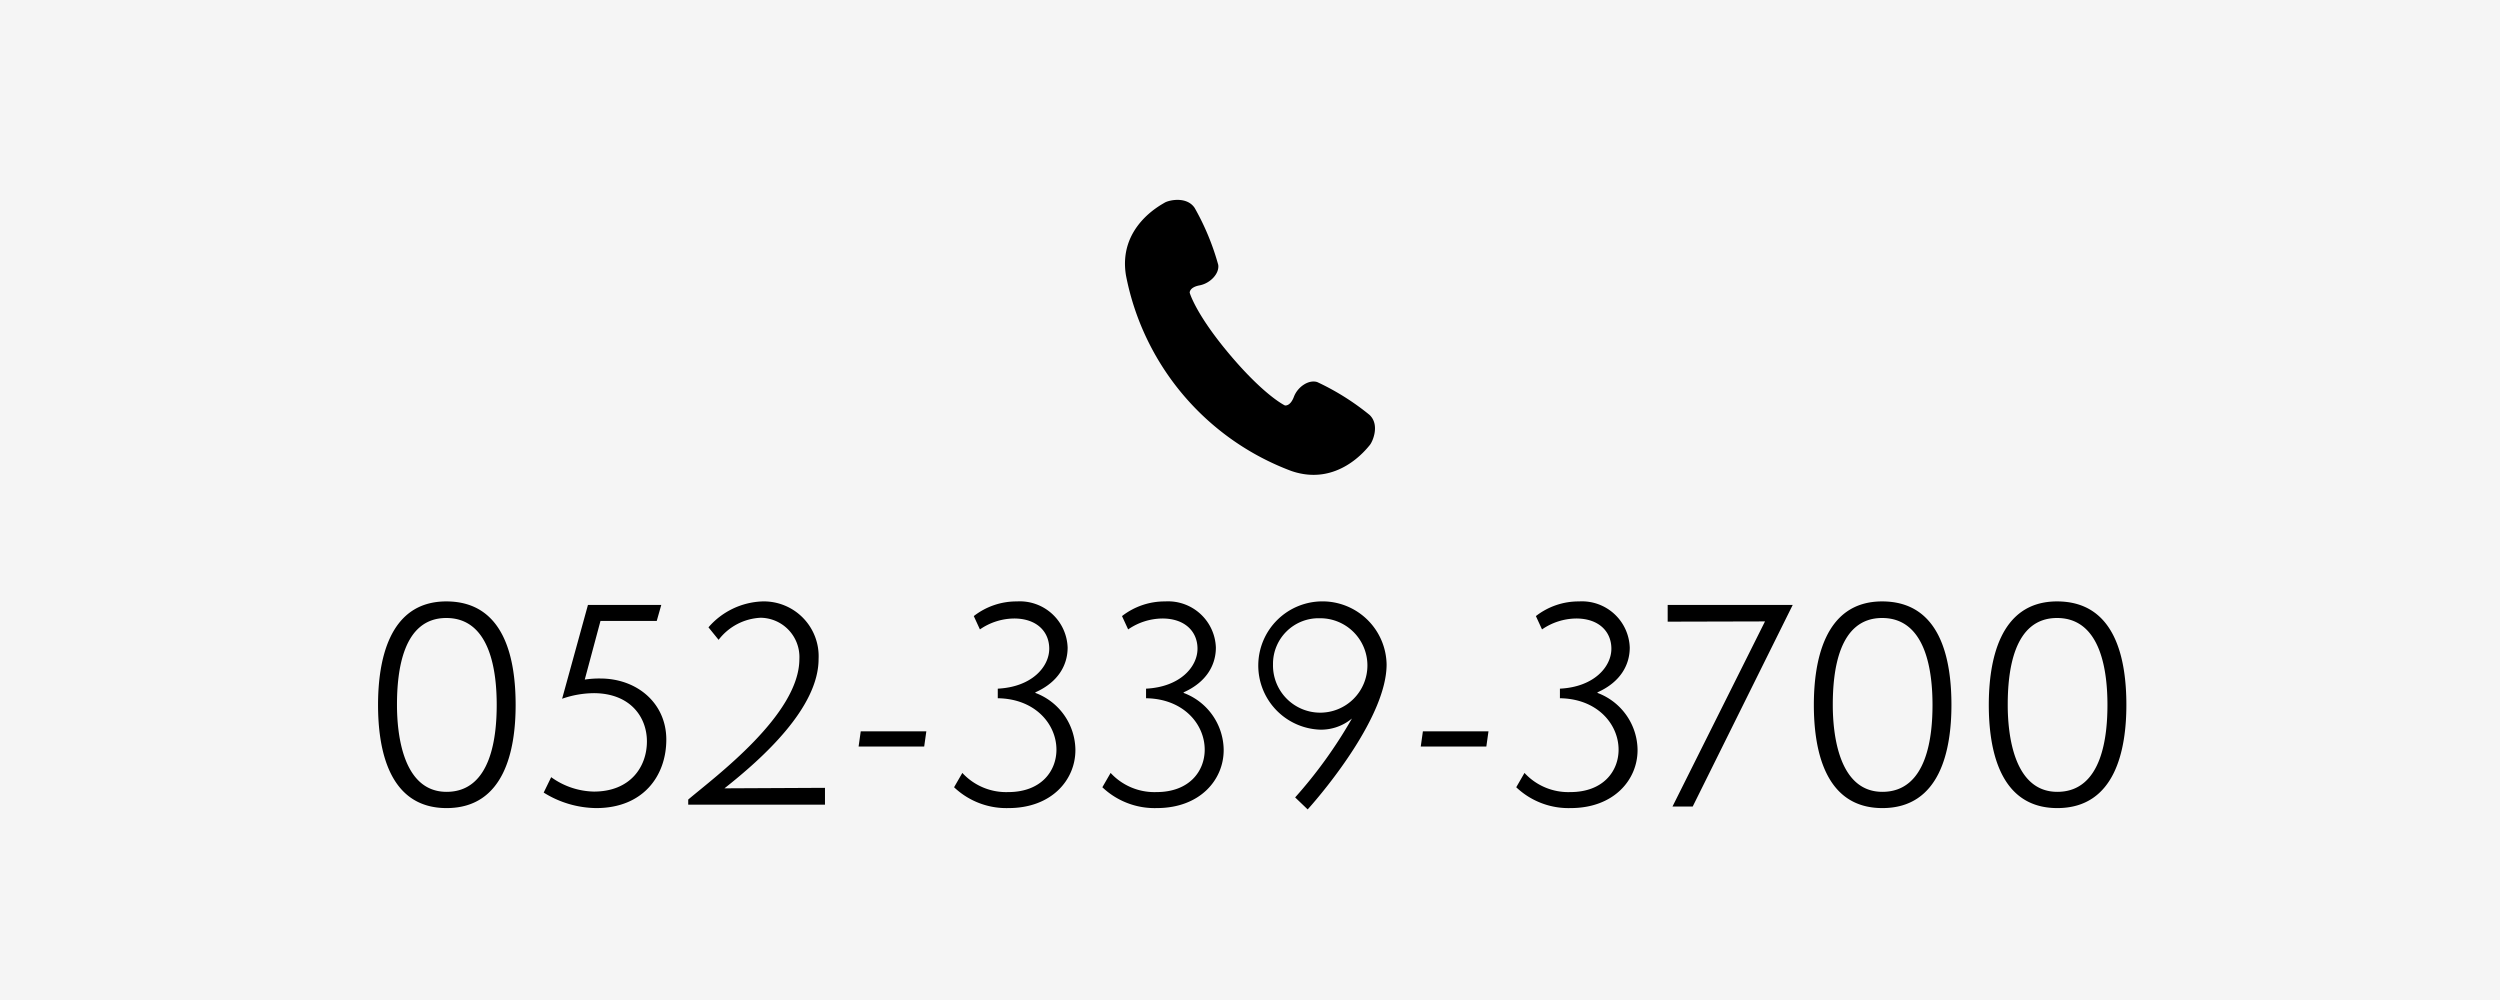
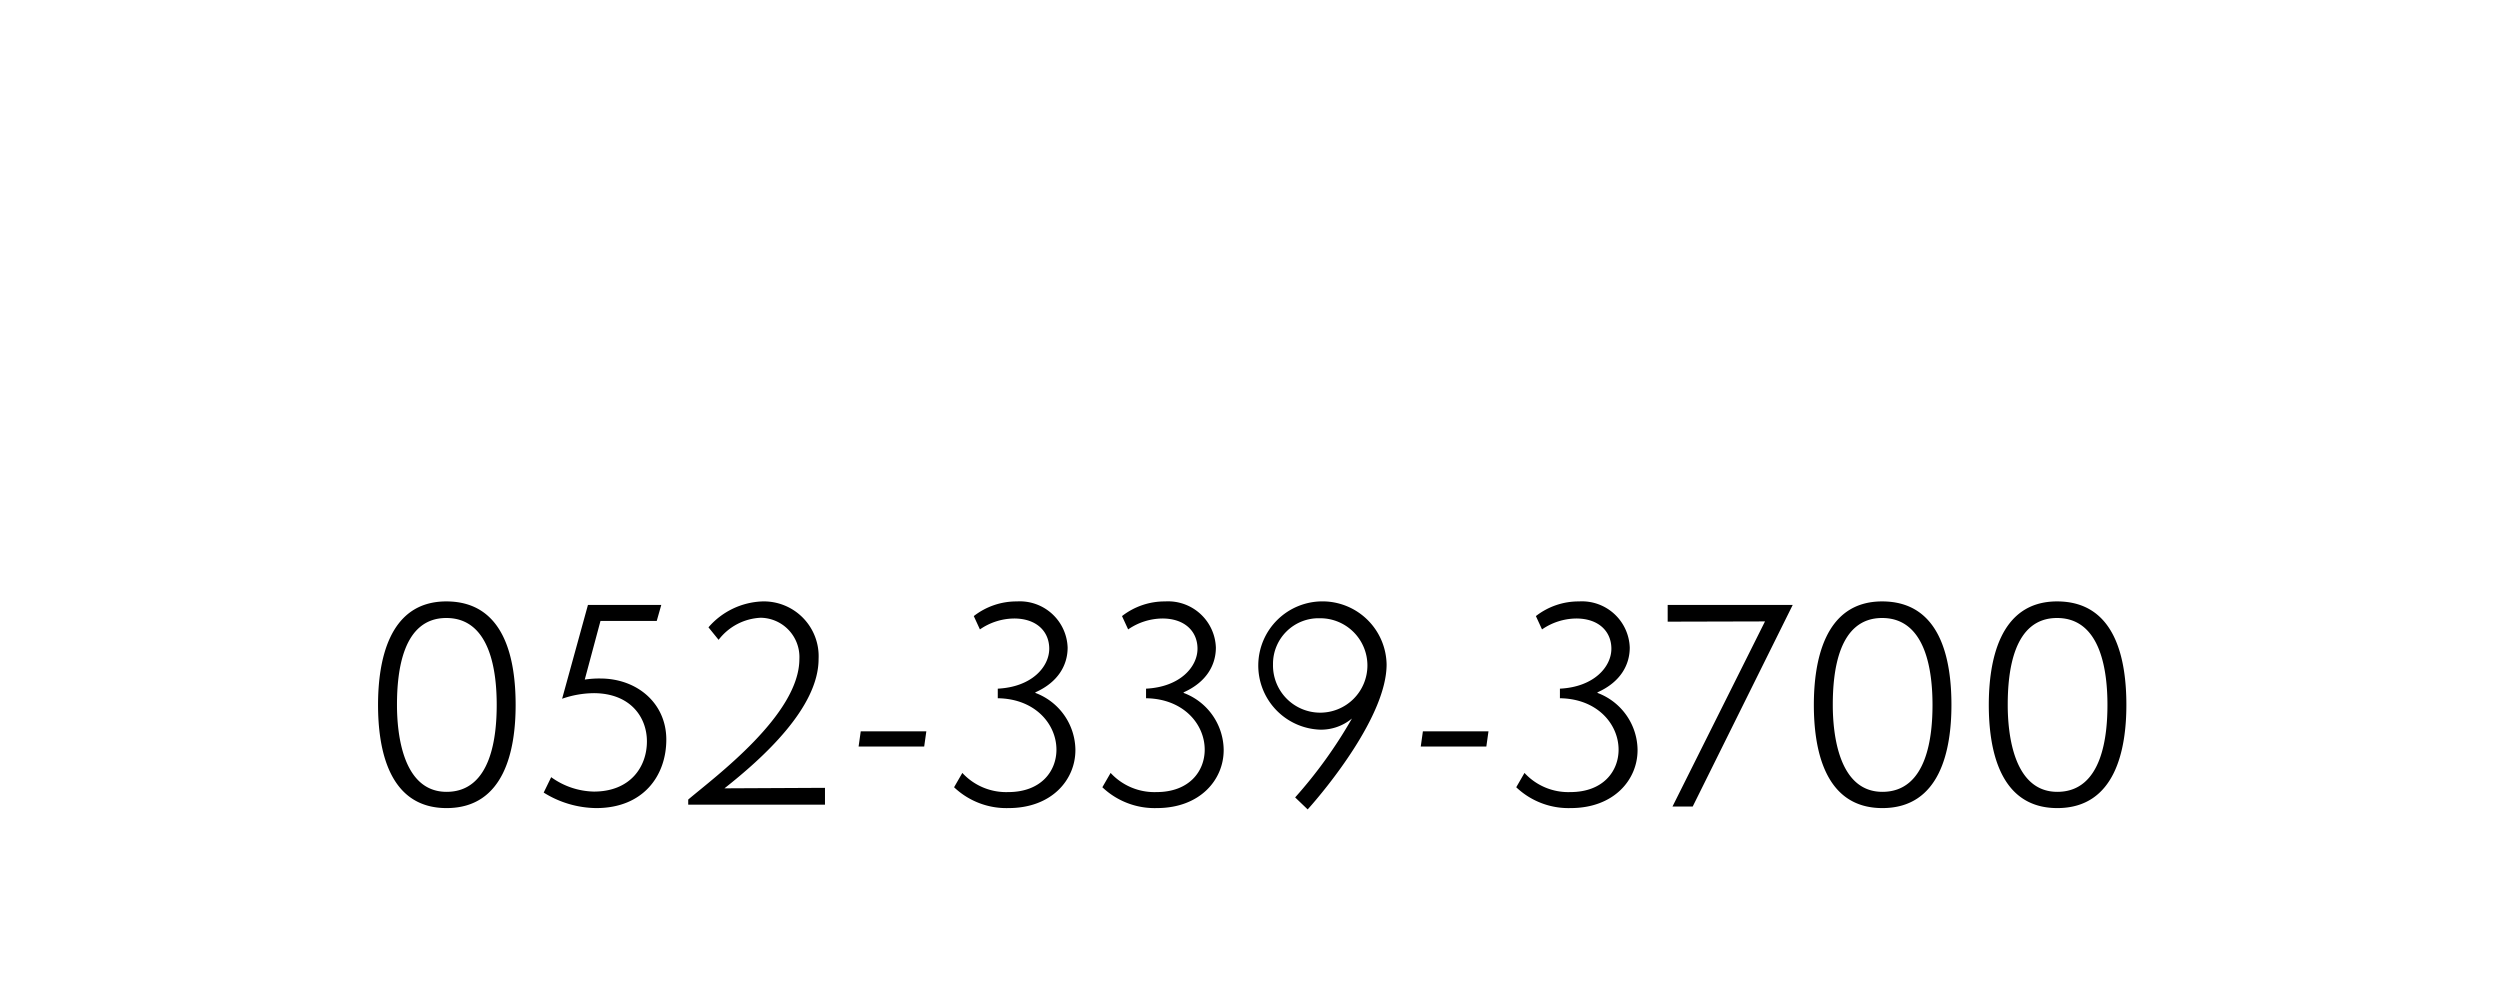
<svg xmlns="http://www.w3.org/2000/svg" id="fix_tel.svg" width="300" height="120" viewBox="0 0 300 120">
  <defs>
    <style>
      .cls-1 {
        fill: #f5f5f5;
      }

      .cls-2 {
        fill: #fff;
        fill-opacity: 0.01;
      }

      .cls-3 {
        fill-rule: evenodd;
      }
    </style>
  </defs>
-   <rect id="bg" class="cls-1" width="300" height="120" />
  <g id="svg">
-     <rect id="_文字範囲" data-name="※文字範囲" class="cls-2" width="300" height="100" />
    <g id="svg-2" data-name="svg">
      <path id="svg-3" data-name="svg" class="cls-3" d="M362.878,1792.97c-7.007,0-8.223-7.2-8.223-12.38,0-5.06,1.184-12.42,8.191-12.42,7.071,0,8.319,7.04,8.319,12.42C371.165,1785.87,369.885,1792.97,362.878,1792.97Zm-0.032-22.81c-5.247,0-5.919,6.43-5.919,10.43,0,3.49.7,10.43,5.951,10.43,5.472,0,6.016-6.91,6.016-10.43C368.894,1776.81,368.222,1770.16,362.846,1770.16Zm-20.96,22.81c-7.008,0-8.224-7.2-8.224-12.38,0-5.06,1.184-12.42,8.192-12.42,7.071,0,8.319,7.04,8.319,12.42C350.173,1785.87,348.893,1792.97,341.886,1792.97Zm-0.032-22.81c-5.248,0-5.92,6.43-5.92,10.43,0,3.49.7,10.43,5.952,10.43,5.471,0,6.015-6.91,6.015-10.43C347.9,1776.81,347.229,1770.16,341.854,1770.16ZM316.7,1792.78l11.1-22.21-11.679.03v-2.01h15.006l-12,24.19H316.7Zm-4.194-6.75c0,3.52-2.816,6.94-8.031,6.94a9.111,9.111,0,0,1-6.527-2.5l0.991-1.72a7.153,7.153,0,0,0,5.5,2.3c3.935,0,5.791-2.5,5.791-5.09,0-3.07-2.56-6.11-7.039-6.17v-1.15c4.063-.2,6.175-2.6,6.175-4.8,0-2.02-1.472-3.62-4.223-3.62a7.333,7.333,0,0,0-4.1,1.31l-0.736-1.6a8.338,8.338,0,0,1,5.184-1.76,5.741,5.741,0,0,1,6.079,5.54c0,2.05-1.088,4.13-3.872,5.37v0.07A7.383,7.383,0,0,1,312.508,1786.03Zm-26.015-.45,0.256-1.82h7.871l-0.256,1.82h-7.871Zm-15.073,6.11a55.5,55.5,0,0,0,6.815-9.47,5.8,5.8,0,0,1-3.808,1.34,7.7,7.7,0,1,1,7.967-7.83c0,6.11-7.2,14.87-9.471,17.4Zm2.943-21.5a5.471,5.471,0,0,0-5.6,5.54A5.665,5.665,0,1,0,274.363,1770.19Zm-11.521,15.84c0,3.52-2.816,6.94-8.031,6.94a9.114,9.114,0,0,1-6.527-2.5l0.992-1.72a7.151,7.151,0,0,0,5.5,2.3c3.936,0,5.791-2.5,5.791-5.09,0-3.07-2.559-6.11-7.039-6.17v-1.15c4.064-.2,6.175-2.6,6.175-4.8,0-2.02-1.471-3.62-4.223-3.62a7.333,7.333,0,0,0-4.1,1.31l-0.736-1.6a8.338,8.338,0,0,1,5.184-1.76,5.741,5.741,0,0,1,6.079,5.54c0,2.05-1.088,4.13-3.871,5.37v0.07A7.383,7.383,0,0,1,262.842,1786.03Zm-17.793,0c0,3.52-2.815,6.94-8.031,6.94a9.116,9.116,0,0,1-6.527-2.5l0.992-1.72a7.153,7.153,0,0,0,5.5,2.3c3.936,0,5.792-2.5,5.792-5.09,0-3.07-2.56-6.11-7.04-6.17v-1.15c4.064-.2,6.176-2.6,6.176-4.8,0-2.02-1.472-3.62-4.224-3.62a7.33,7.33,0,0,0-4.095,1.31l-0.736-1.6a8.334,8.334,0,0,1,5.183-1.76,5.74,5.74,0,0,1,6.079,5.54c0,2.05-1.087,4.13-3.871,5.37v0.07A7.382,7.382,0,0,1,245.049,1786.03Zm-26.014-.45,0.256-1.82h7.871l-0.256,1.82h-7.871Zm-20.449,6.37c3.2-2.72,13.342-10.18,13.342-16.87a4.714,4.714,0,0,0-4.639-4.95,6.75,6.75,0,0,0-5.055,2.65l-1.216-1.5a8.967,8.967,0,0,1,6.463-3.11,6.58,6.58,0,0,1,6.751,6.91c0,5.86-6.719,11.91-11.294,15.52l12.062-.06v2.02H198.586v-0.61Zm-10.561-14.53c4.447,0,7.935,2.98,7.935,7.33,0,4.32-2.752,8.22-8.415,8.22a12.108,12.108,0,0,1-6.3-1.86l0.9-1.85a9.02,9.02,0,0,0,5.12,1.73c4.383,0,6.367-2.98,6.367-6.02,0-2.94-2.016-5.79-6.4-5.79a11.772,11.772,0,0,0-3.776.67l3.1-11.26h8.8l-0.544,1.92h-6.751l-1.888,7.04A11.586,11.586,0,0,1,188.025,1777.42Zm-18.433,15.55c-7.008,0-8.224-7.2-8.224-12.38,0-5.06,1.184-12.42,8.192-12.42,7.071,0,8.319,7.04,8.319,12.42C177.879,1785.87,176.6,1792.97,169.592,1792.97Zm-0.032-22.81c-5.248,0-5.92,6.43-5.92,10.43,0,3.49.7,10.43,5.952,10.43,5.471,0,6.015-6.91,6.015-10.43C175.607,1776.81,174.935,1770.16,169.56,1770.16Z" transform="translate(-116 -1696)" />
    </g>
    <g id="icn">
      <rect id="長方形_725" data-name="長方形 725" class="cls-2" x="124" y="23" width="52" height="34" />
-       <path id="シェイプ_11" data-name="シェイプ 11" class="cls-3" d="M280.347,1745.79a29.972,29.972,0,0,0-6.276-3.94c-1.011-.33-2.348.56-2.8,1.76s-1.089,1.04-1.089,1.04-2.407-1.13-6.56-6.04-4.857-7.48-4.857-7.48-0.064-.66,1.205-0.89c1.268-.25,2.372-1.41,2.218-2.46a30.008,30.008,0,0,0-2.829-6.83c-0.962-1.43-3.11-.93-3.6-0.63s-5.6,2.94-4.642,8.73a31.421,31.421,0,0,0,19.824,23.46c5.554,1.93,9.045-2.65,9.416-3.08S281.6,1746.98,280.347,1745.79Z" transform="translate(-116 -1696)" />
    </g>
  </g>
</svg>